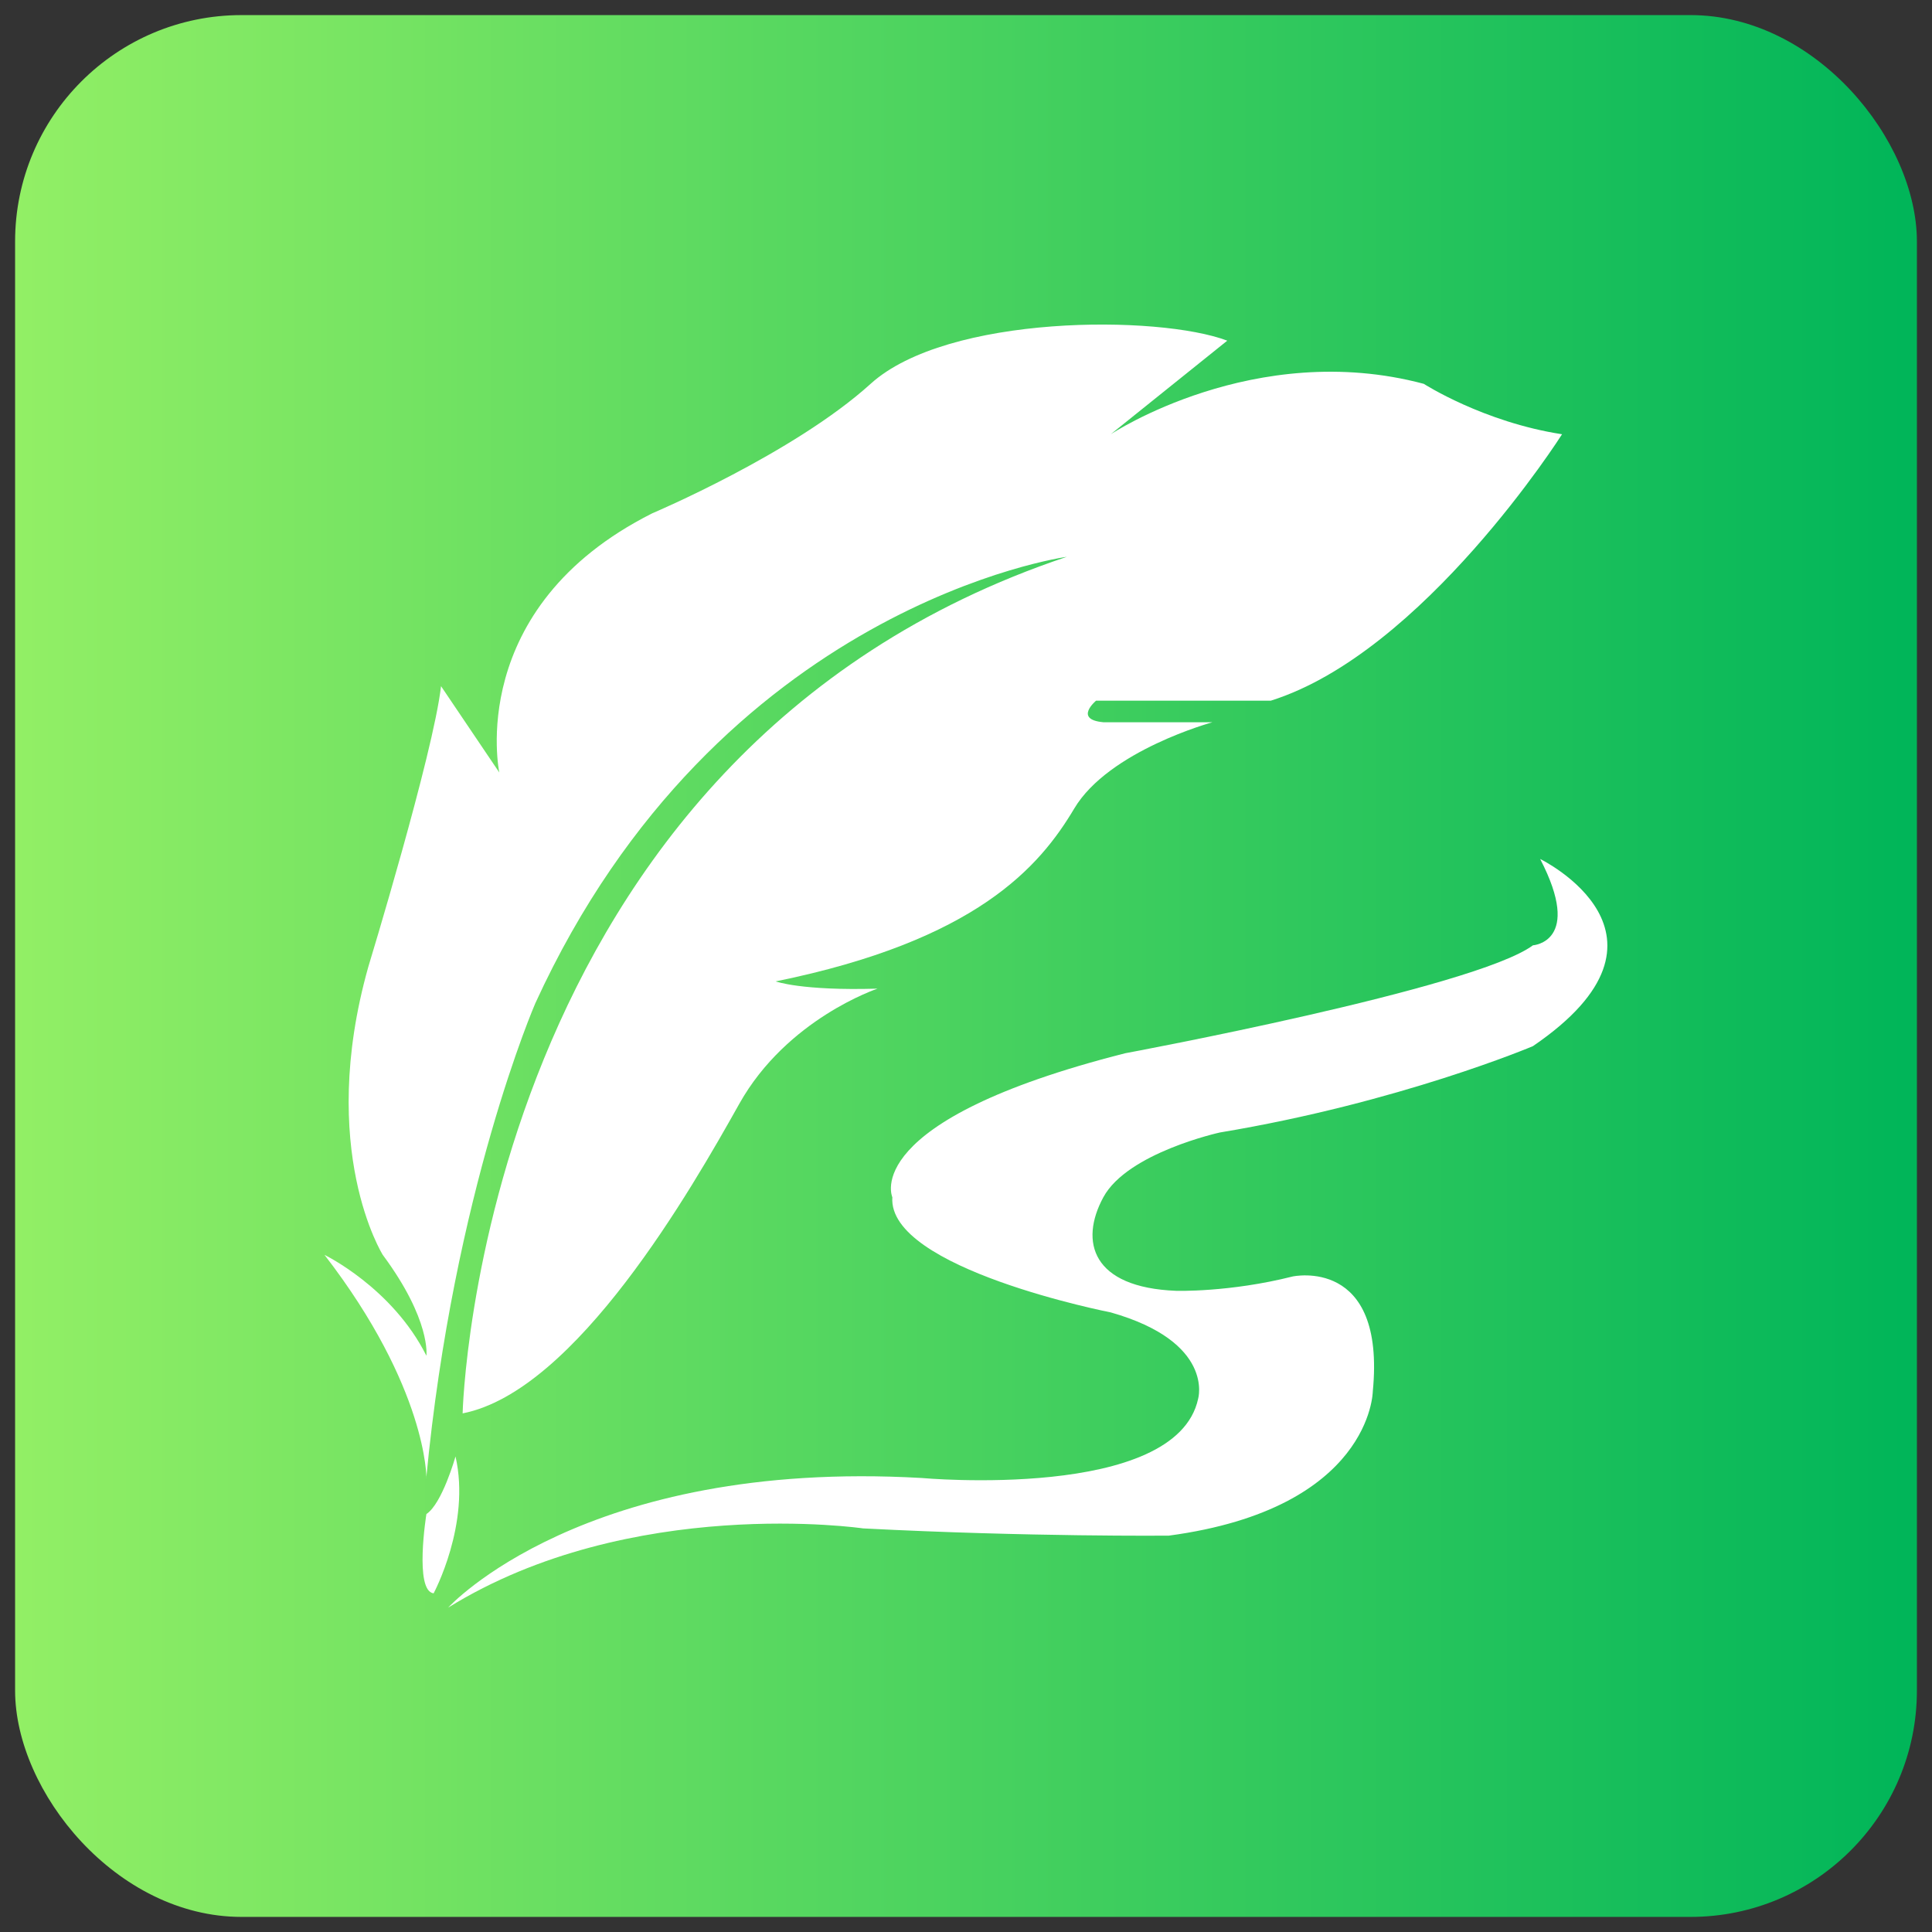
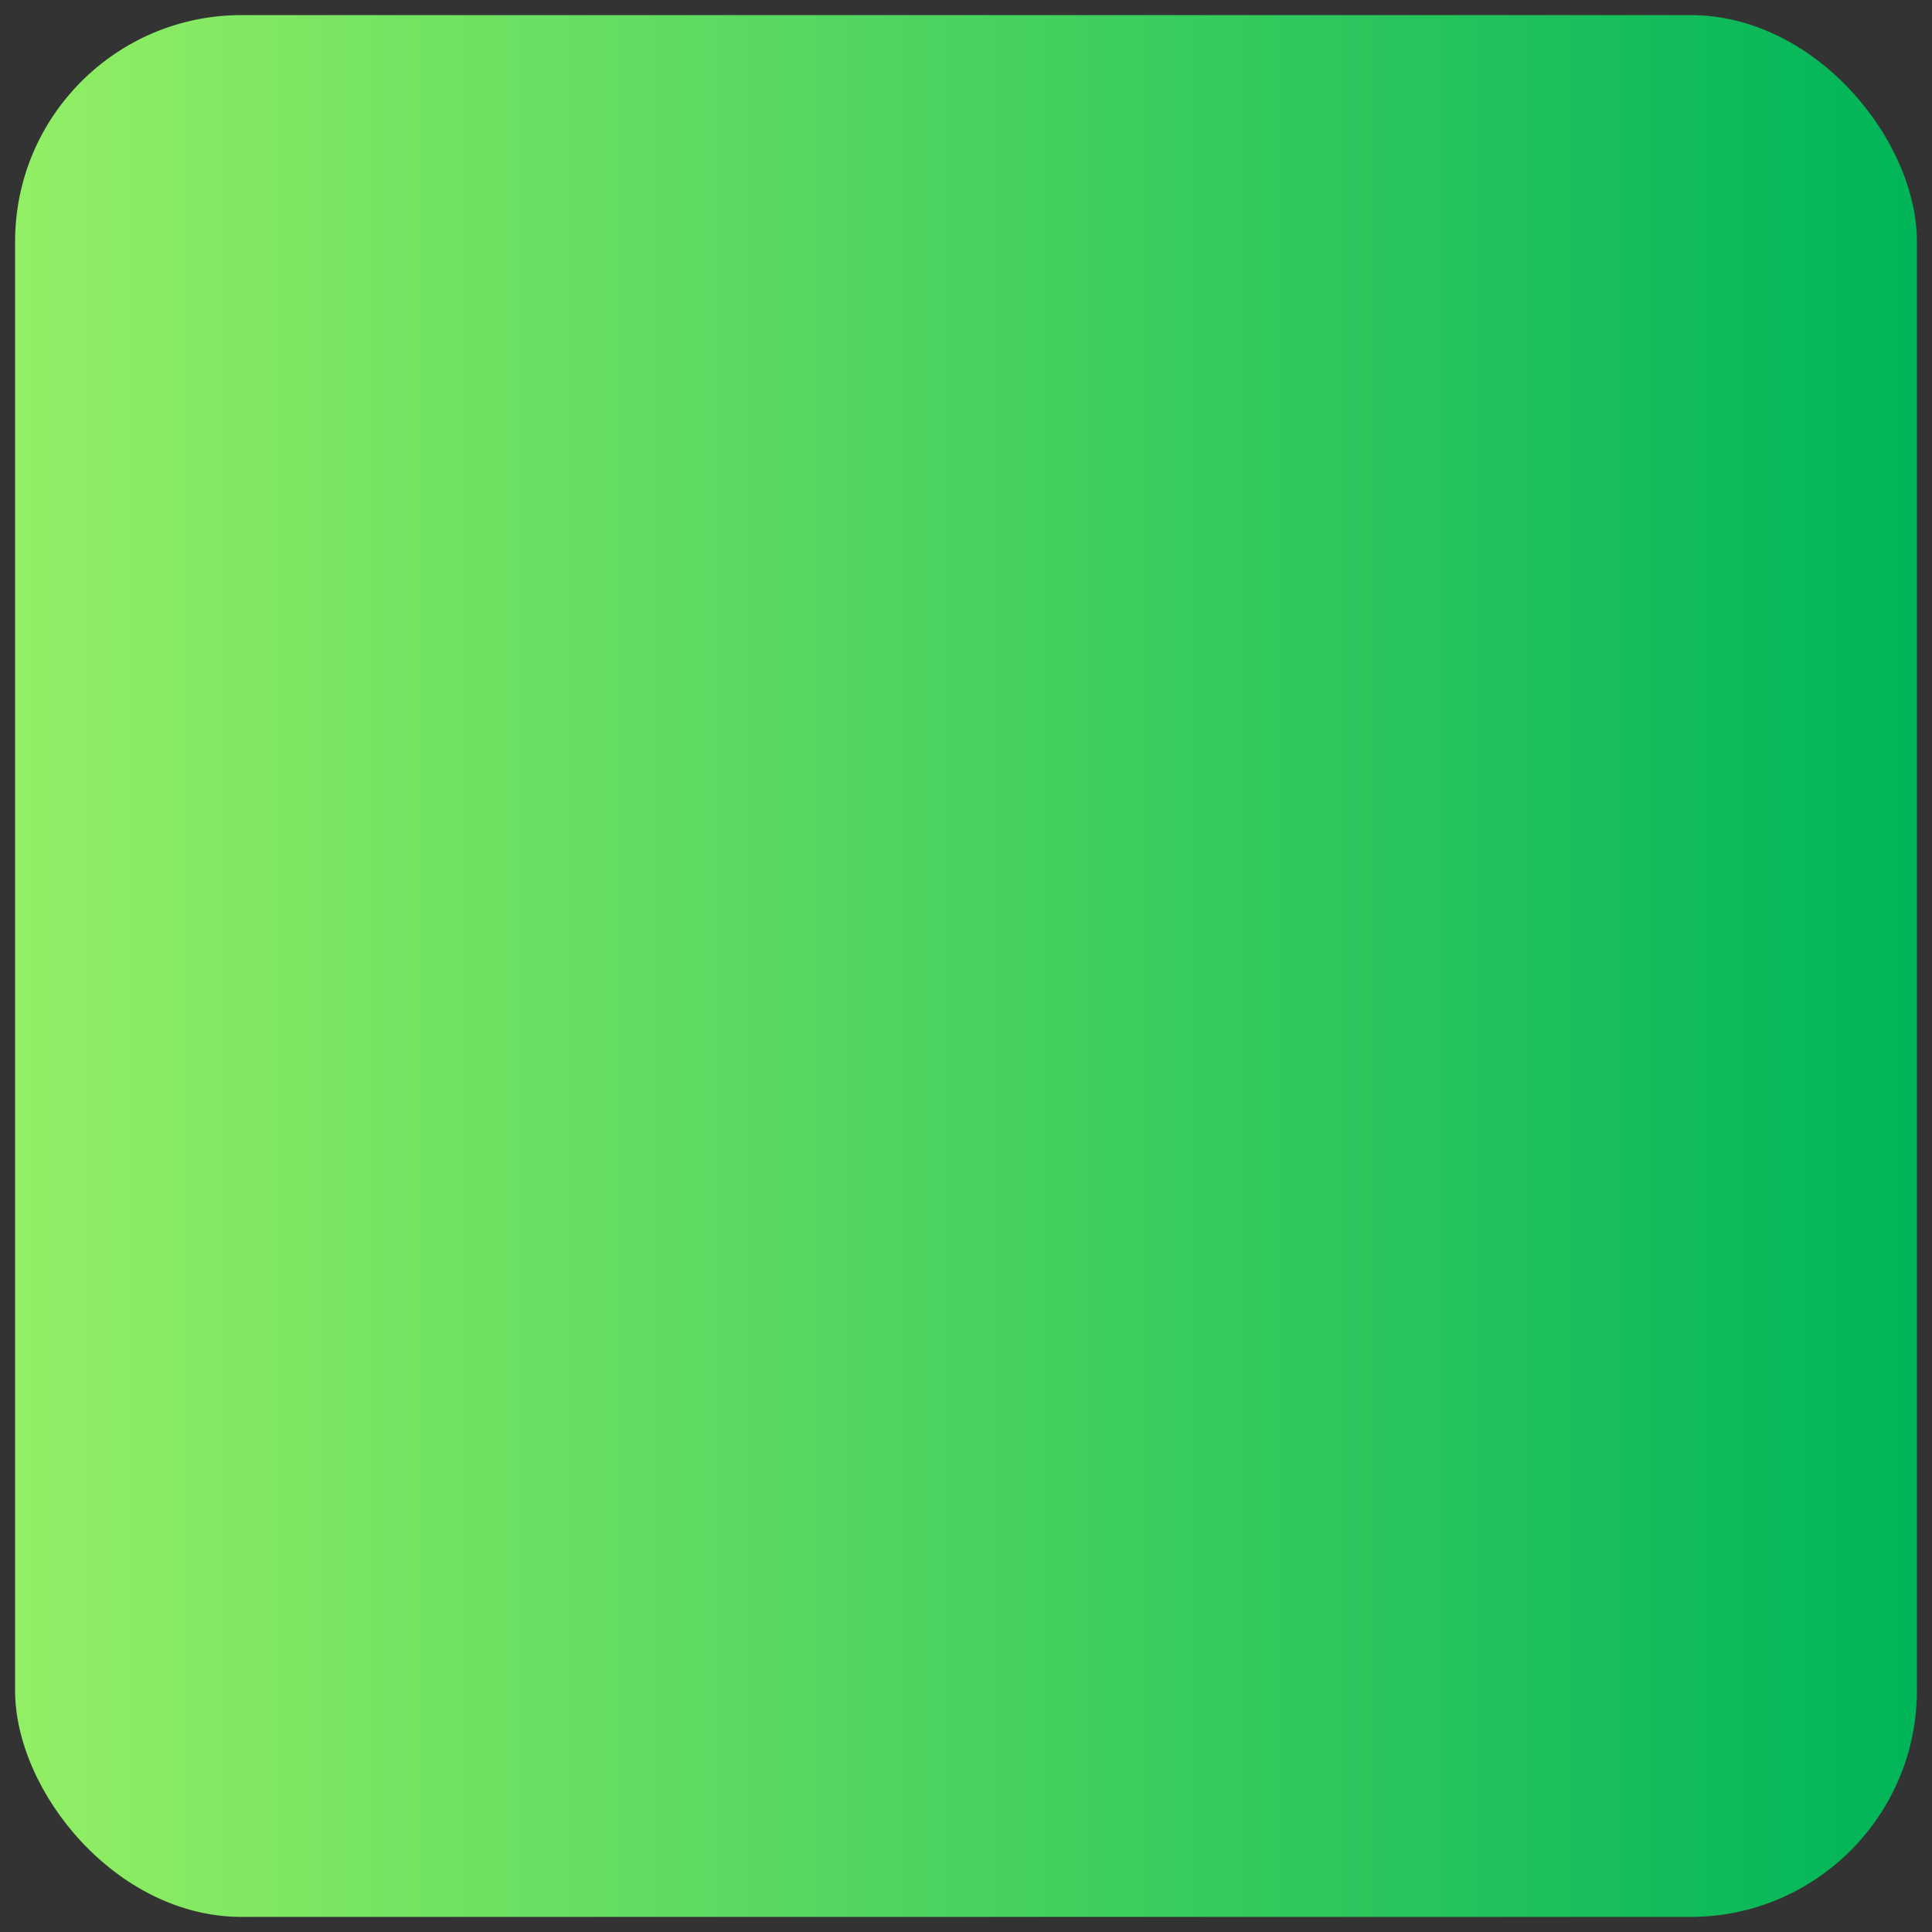
<svg xmlns="http://www.w3.org/2000/svg" id="_图层_2" data-name="图层 2" viewBox="0 0 128 128">
  <rect x="0" y="0" width="128" height="128" fill="#333333" stroke="none" />
  <defs>
    <style>
      .cls-1 {
        fill: #fff;
        fill-rule: evenodd;
      }

      .cls-2 {
        fill: url(#_未命名的渐变_35);
      }
    </style>
    <linearGradient id="_未命名的渐变_35" data-name="未命名的渐变 35" x1="1" y1="64" x2="127" y2="64" gradientUnits="userSpaceOnUse">
      <stop offset="0" stop-color="#92ef65" />
      <stop offset="1" stop-color="#00b559" />
    </linearGradient>
  </defs>
  <g id="_笔灵AIPPT" data-name="笔灵AIPPT">
    <rect class="cls-2" x="1" y="1" width="126" height="126" rx="15" ry="15" />
    <g>
-       <path class="cls-1" d="M28.25,97.92s.07-5.94-6.75-14.78c0,0,4.49,2.17,6.75,6.68,0,0,.32-2.35-2.89-6.68,0,0-4.37-6.97-.96-19.08,0,0,4.31-14.13,4.82-18.6l3.86,5.72s-2.31-10.91,10.13-17.17c0,0,9.38-3.97,14.47-8.58,5.09-4.61,19.09-4.58,23.63-2.86l-7.72,6.2s9.53-6.33,20.74-3.34c0,0,3.95,2.54,9.16,3.34,0,0-9.18,14.47-19.29,17.65h-11.58s-1.51,1.25.48,1.43h7.23s-6.87,1.87-9.16,5.72-6.47,8.74-19.78,11.45c0,0,1.71.63,6.75.48,0,0-6,1.99-9.16,7.63s-10.82,19.04-18.33,20.51c0,0,1.01-43.7,40.03-56.75,0,0-23.11,3.15-35.21,29.57,0,0-5.42,12.46-7.23,31.48Z" />
-       <path class="cls-1" d="M30.18,96.49s-.88,3.13-1.93,3.82c0,0-.82,5.11.48,5.25,0,0,2.47-4.59,1.45-9.06Z" />
-       <path class="cls-1" d="M29.7,106.5s8.96-9.86,31.35-8.58c0,0,16.87,1.54,18.33-5.25,0,0,1.11-3.76-5.79-5.72,0,0-14.8-2.89-14.47-7.63,0,0-2.28-5.05,15.43-9.54,0,0,23.16-4.3,27.01-7.15,0,0,3.34-.21.48-5.72,0,0,10.33,5.03-.48,12.4,0,0-8.83,3.74-20.74,5.72,0,0-6.12,1.34-7.72,4.29s-.75,5.98,4.82,6.2c0,0,3.52.11,7.72-.95,0,0,6.19-1.35,5.31,7.63,0,0-.1,7.74-13.51,9.54,0,0-9.24.09-20.26-.48,0,0-15.38-2.25-27.49,5.25Z" />
-     </g>
+       </g>
  </g>
</svg>